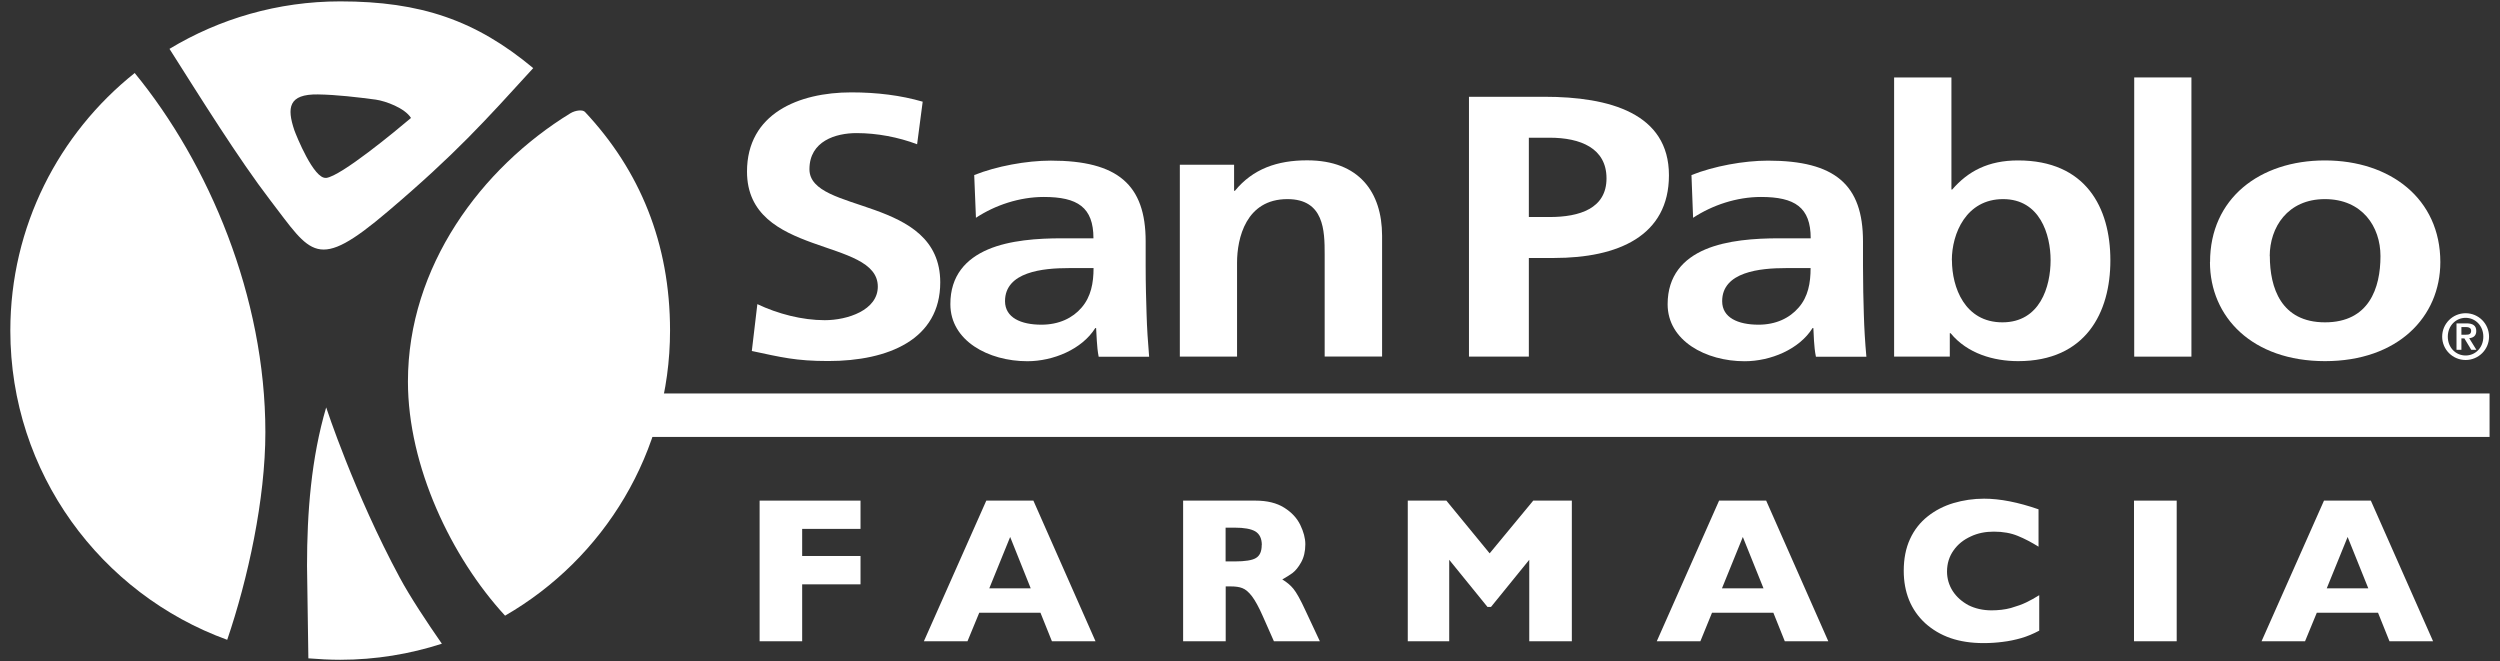
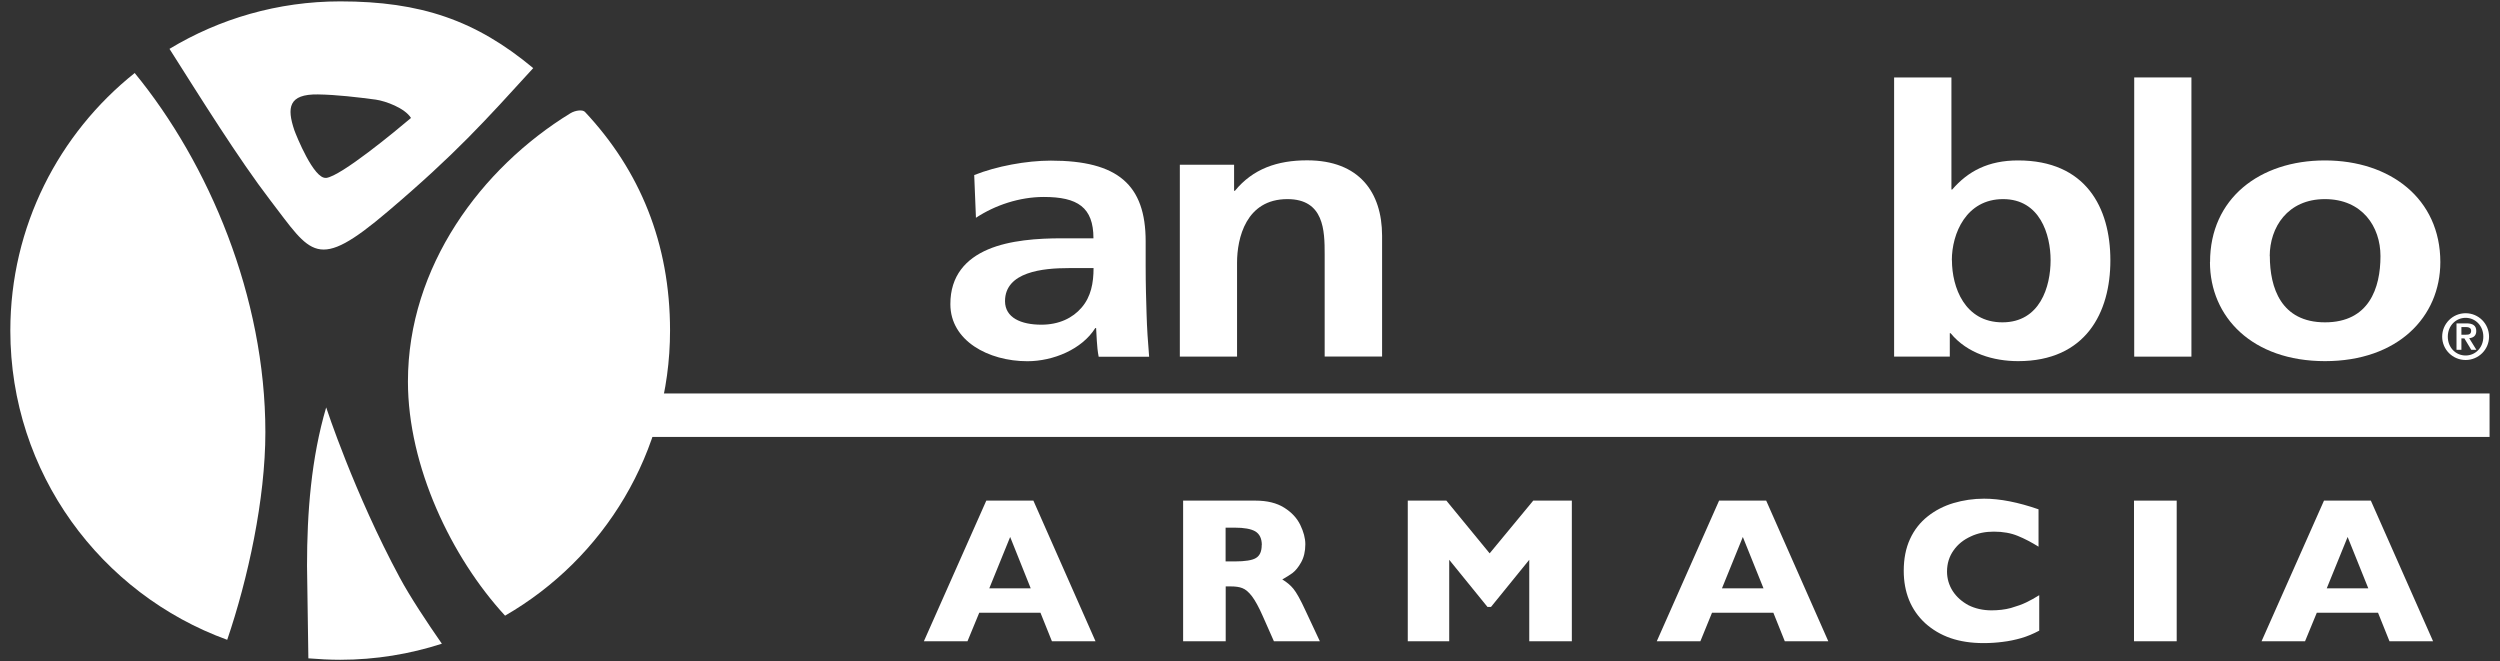
<svg xmlns="http://www.w3.org/2000/svg" width="121" height="32" viewBox="0 0 121 32" fill="none">
  <rect x="0" y="0" width="121" height="32" fill="#333333" stroke="none" />
  <g clip-path="url(#clip0_7775_16917)">
    <path d="M120.495 19.044H27.561V21.149H120.495V19.044Z" fill="white" />
    <path d="M0.5 16.003C0.5 10.955 2.853 6.457 6.519 3.534C10.11 7.913 12.844 14.368 12.844 20.921C12.844 24.161 12.002 28.015 10.997 30.967C4.874 28.743 0.5 22.883 0.5 16.003Z" fill="white" />
    <path d="M21.389 31.155C19.839 31.656 18.184 31.933 16.465 31.933C15.95 31.933 15.435 31.904 14.925 31.864L14.86 27.381C14.86 24.805 15.063 22.175 15.787 19.718C15.787 19.718 17.139 23.859 19.353 27.965C19.834 28.862 20.671 30.13 21.389 31.16" fill="white" />
    <path d="M28.294 5.397C30.974 8.245 32.43 11.782 32.43 15.997C32.43 21.897 29.22 27.044 24.445 29.798C21.849 26.979 19.744 22.571 19.744 18.464C19.744 12.901 23.296 8.126 27.601 5.486C27.868 5.322 28.205 5.312 28.289 5.402" fill="white" />
-     <path fill-rule="evenodd" clip-rule="evenodd" d="M44.656 4.921C43.6 4.614 42.441 4.471 41.203 4.471C38.657 4.471 36.155 5.496 36.155 8.305C36.155 12.466 42.486 11.48 42.486 13.873C42.486 15.012 41.02 15.497 39.92 15.497C38.82 15.497 37.646 15.19 36.656 14.72L36.388 16.988C37.815 17.291 38.518 17.474 40.088 17.474C43.006 17.474 45.508 16.424 45.508 13.669C45.508 9.454 39.177 10.37 39.177 8.191C39.177 6.824 40.455 6.442 41.456 6.442C42.456 6.442 43.482 6.64 44.388 6.982L44.66 4.907L44.656 4.921Z" fill="white" />
    <path fill-rule="evenodd" clip-rule="evenodd" d="M47.231 10.543C48.163 9.929 49.342 9.533 50.521 9.533C52.155 9.533 52.923 10.033 52.923 11.534H51.392C50.233 11.534 48.871 11.623 47.816 12.074C46.761 12.525 45.993 13.337 45.998 14.724C45.998 16.493 47.841 17.483 49.723 17.483C50.981 17.483 52.368 16.904 53.012 15.878H53.052C53.077 16.166 53.077 16.775 53.176 17.265H55.618C55.558 16.547 55.514 15.893 55.494 15.195C55.474 14.506 55.45 13.808 55.45 12.872V11.683C55.45 8.943 54.102 7.774 50.862 7.774C49.684 7.774 48.232 8.042 47.152 8.473L47.236 10.548L47.231 10.543ZM48.643 14.576C48.643 13.154 50.481 12.976 51.724 12.976H52.928C52.928 13.694 52.804 14.363 52.349 14.888C51.918 15.393 51.254 15.715 50.402 15.715C49.411 15.715 48.648 15.373 48.643 14.581" fill="white" />
    <path fill-rule="evenodd" clip-rule="evenodd" d="M57.099 17.261H59.873V12.718C59.873 11.529 60.304 9.637 62.31 9.637C64.089 9.637 64.114 11.168 64.114 12.302V17.256H66.893V11.401C66.888 9.31 65.788 7.76 63.267 7.76C61.82 7.76 60.641 8.171 59.769 9.236H59.73V7.973H57.104V17.251L57.099 17.261Z" fill="white" />
-     <path fill-rule="evenodd" clip-rule="evenodd" d="M73.99 6.665H75.001C76.492 6.665 77.755 7.17 77.755 8.632C77.755 10.093 76.452 10.504 75.001 10.504H73.996V6.665H73.99ZM71.098 17.261H73.996V12.486H75.214C78.315 12.486 80.777 11.42 80.777 8.483C80.777 5.481 77.899 4.684 74.753 4.684H71.098V17.261Z" fill="white" />
-     <path fill-rule="evenodd" clip-rule="evenodd" d="M81.941 10.544C82.878 9.929 84.052 9.533 85.231 9.533C86.87 9.533 87.638 10.034 87.638 11.534H86.107C84.948 11.534 83.586 11.624 82.531 12.074C81.476 12.525 80.713 13.338 80.713 14.725C80.713 16.493 82.561 17.484 84.438 17.484C85.701 17.484 87.088 16.904 87.727 15.879H87.767C87.787 16.166 87.787 16.775 87.891 17.266H90.333C90.268 16.547 90.229 15.893 90.209 15.195C90.189 14.507 90.169 13.808 90.169 12.872V11.683C90.169 8.944 88.822 7.775 85.572 7.775C84.393 7.775 82.947 8.042 81.867 8.473L81.946 10.549L81.941 10.544ZM83.353 14.576C83.353 13.154 85.191 12.976 86.434 12.976H87.633C87.633 13.694 87.514 14.363 87.053 14.888C86.618 15.393 85.959 15.715 85.112 15.715C84.116 15.715 83.353 15.373 83.353 14.581" fill="white" />
    <path fill-rule="evenodd" clip-rule="evenodd" d="M94.469 12.595C94.469 11.297 95.167 9.637 96.95 9.637C98.734 9.637 99.249 11.351 99.249 12.595C99.249 13.873 98.739 15.601 96.916 15.601C95.093 15.601 94.474 13.907 94.474 12.595M91.675 17.261H94.37V16.127H94.409C95.222 17.117 96.5 17.479 97.678 17.479C100.943 17.479 102.147 15.136 102.142 12.595C102.142 10.034 100.943 7.765 97.674 7.765C96.227 7.765 95.251 8.29 94.488 9.172H94.449V3.748H91.675V17.261Z" fill="white" />
    <path d="M106.065 3.748H103.296V17.261H106.065V3.748Z" fill="white" />
    <path fill-rule="evenodd" clip-rule="evenodd" d="M106.962 12.684C106.962 15.348 109.013 17.479 112.53 17.479C116.047 17.479 118.112 15.348 118.112 12.684C118.112 9.622 115.69 7.765 112.525 7.765C109.359 7.765 106.962 9.617 106.967 12.684M109.855 12.396C109.855 11.009 110.717 9.637 112.525 9.637C114.333 9.637 115.215 10.97 115.215 12.396C115.215 13.947 114.66 15.601 112.53 15.601C110.4 15.601 109.86 13.922 109.86 12.396" fill="white" />
-     <path fill-rule="evenodd" clip-rule="evenodd" d="M41.649 28.282H38.825V31.037H36.765V24.23H41.649V25.598H38.825V26.91H41.649V28.282Z" fill="white" />
    <path fill-rule="evenodd" clip-rule="evenodd" d="M53.023 31.037H50.913L50.358 29.655H47.396L46.826 31.037H44.716L47.737 24.23H50.016L53.023 31.037ZM49.887 28.476L48.892 25.989L47.881 28.476H49.887Z" fill="white" />
    <path fill-rule="evenodd" clip-rule="evenodd" d="M63.871 31.037H61.657L61.122 29.828C60.929 29.387 60.75 29.065 60.597 28.862C60.438 28.654 60.285 28.525 60.131 28.466C59.982 28.406 59.794 28.382 59.556 28.382H59.324V31.037H57.263V24.23H60.765C61.33 24.23 61.795 24.344 62.157 24.572C62.519 24.8 62.776 25.078 62.935 25.409C63.093 25.736 63.178 26.048 63.178 26.341C63.178 26.687 63.108 26.98 62.974 27.218C62.841 27.455 62.702 27.624 62.558 27.733C62.405 27.842 62.241 27.946 62.063 28.045C62.276 28.174 62.459 28.322 62.603 28.5C62.746 28.674 62.945 29.026 63.192 29.566L63.881 31.037H63.871ZM61.072 26.38C61.072 26.068 60.968 25.85 60.76 25.721C60.552 25.598 60.22 25.538 59.75 25.538H59.319V27.173H59.76C60.265 27.173 60.607 27.118 60.785 27.009C60.978 26.895 61.067 26.687 61.067 26.375" fill="white" />
    <path fill-rule="evenodd" clip-rule="evenodd" d="M76.077 31.037H74.016V27.094L72.163 29.377H71.995L70.142 27.094V31.037H68.136V24.23H70.004L72.099 26.782L74.209 24.23H76.077V31.037Z" fill="white" />
    <path fill-rule="evenodd" clip-rule="evenodd" d="M88.49 31.037H86.384L85.83 29.655H82.862L82.298 31.037H80.188L83.204 24.23H85.483L88.49 31.037ZM85.354 28.476L84.353 25.989L83.343 28.476H85.354Z" fill="white" />
    <path fill-rule="evenodd" clip-rule="evenodd" d="M98.694 30.526C98.412 30.675 98.12 30.799 97.832 30.883C97.535 30.967 97.233 31.032 96.936 31.066C96.633 31.106 96.326 31.126 96.004 31.126C95.41 31.126 94.875 31.046 94.404 30.883C93.934 30.72 93.528 30.477 93.176 30.16C92.829 29.838 92.572 29.466 92.398 29.04C92.225 28.609 92.141 28.139 92.141 27.628C92.141 27.049 92.24 26.534 92.443 26.093C92.646 25.647 92.933 25.285 93.3 24.993C93.661 24.706 94.082 24.488 94.548 24.349C95.019 24.21 95.514 24.136 96.029 24.136C96.802 24.136 97.684 24.31 98.665 24.651V26.459C98.328 26.251 97.996 26.073 97.664 25.939C97.332 25.801 96.946 25.731 96.5 25.731C96.103 25.731 95.727 25.801 95.385 25.964C95.038 26.123 94.761 26.341 94.553 26.638C94.345 26.93 94.236 27.272 94.236 27.663C94.236 28.005 94.33 28.322 94.513 28.609C94.697 28.892 94.954 29.119 95.276 29.293C95.603 29.456 95.98 29.541 96.386 29.541C96.718 29.541 97.035 29.506 97.327 29.427C97.619 29.342 97.872 29.253 98.075 29.154C98.278 29.055 98.486 28.941 98.699 28.807V30.526H98.694Z" fill="white" />
    <path d="M105.352 24.23H103.286V31.037H105.352V24.23Z" fill="white" />
    <path fill-rule="evenodd" clip-rule="evenodd" d="M117.761 31.037H115.651L115.096 29.655H112.134L111.564 31.037H109.459L112.481 24.23H114.749L117.761 31.037ZM114.626 28.476L113.625 25.989L112.614 28.476H114.621H114.626Z" fill="white" />
    <path d="M118.201 16.294C118.201 15.67 118.706 15.16 119.336 15.16C119.965 15.16 120.47 15.67 120.47 16.294C120.47 16.919 119.96 17.424 119.336 17.424C118.711 17.424 118.201 16.919 118.201 16.294ZM120.193 16.294C120.193 15.764 119.806 15.383 119.336 15.383C118.865 15.383 118.474 15.764 118.474 16.294C118.474 16.825 118.86 17.206 119.336 17.206C119.811 17.206 120.193 16.825 120.193 16.294ZM118.895 15.651H119.375C119.682 15.651 119.851 15.755 119.851 16.022C119.851 16.24 119.722 16.349 119.509 16.369L119.856 16.929H119.608L119.276 16.379H119.132V16.929H118.895V15.651ZM119.132 16.2H119.345C119.489 16.2 119.603 16.181 119.603 16.007C119.603 15.859 119.464 15.829 119.345 15.829H119.132V16.2Z" fill="white" />
    <path d="M16.466 0.067C13.444 0.067 10.616 0.909 8.203 2.365C9.684 4.698 11.547 7.69 13.077 9.687C15.089 12.307 15.312 13.174 18.774 10.232C22.053 7.448 23.47 5.858 25.808 3.297C23.034 0.983 20.364 0.067 16.466 0.067ZM15.782 8.607C15.193 8.686 14.341 6.566 14.246 6.303C13.88 5.214 13.959 4.55 15.386 4.57C16.307 4.585 17.283 4.703 18.189 4.822C18.67 4.892 19.591 5.229 19.893 5.709C19.145 6.343 16.51 8.523 15.787 8.612" fill="white" />
  </g>
  <defs>
    <clipPath id="clip0_7775_16917">
      <rect width="120" height="31.866" fill="white" transform="translate(0.5 0.067)" />
    </clipPath>
  </defs>
</svg>